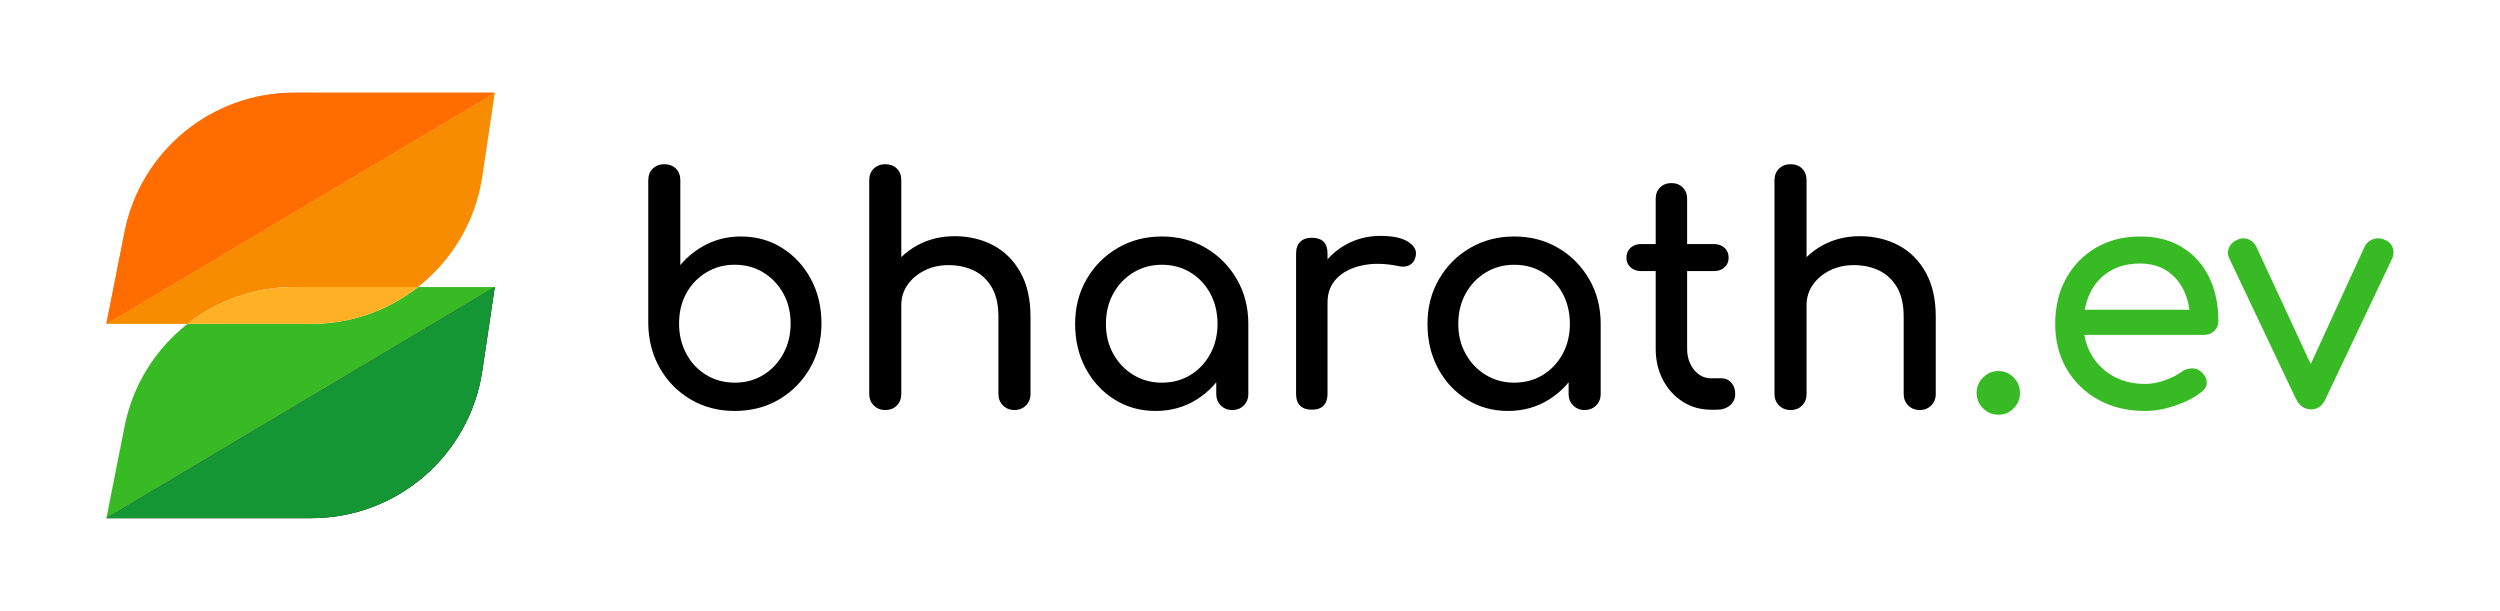
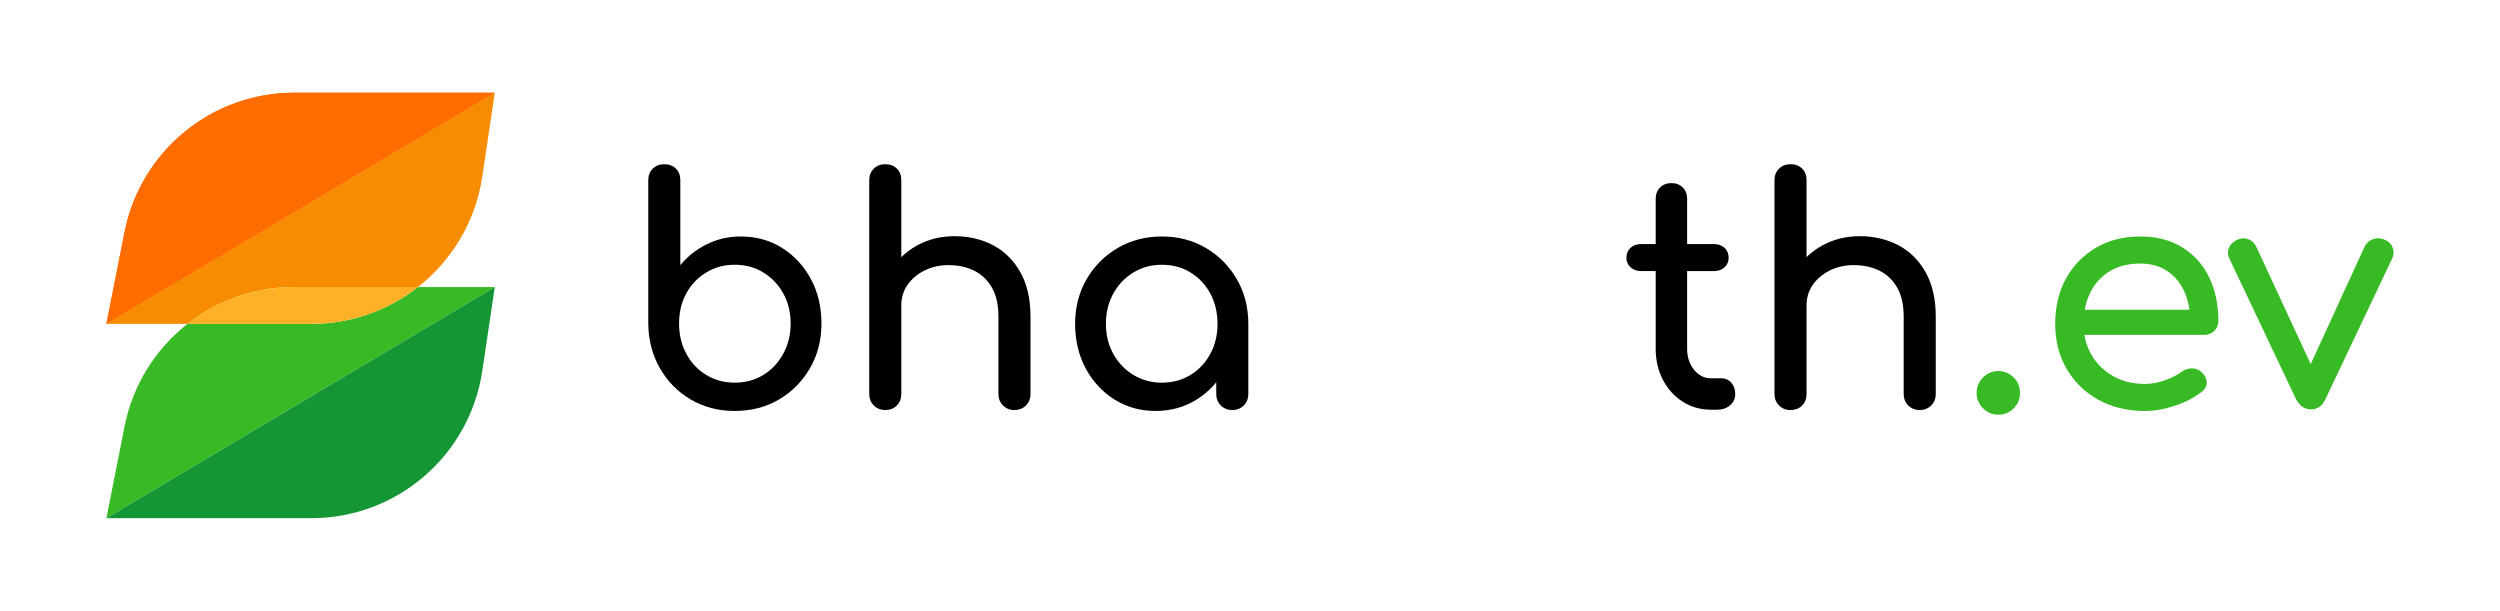
<svg xmlns="http://www.w3.org/2000/svg" id="Layer_1" viewBox="0 0 1080 263.9">
  <defs>
    <style>      .st0 {        fill: #f78c00;      }      .st1 {        fill: #ff6d00;      }      .st2 {        fill: #159634;      }      .st3 {        fill: #ffb024;      }      .st4 {        fill: #37ba24;      }    </style>
  </defs>
  <g>
    <path d="M317.39,177.53c-7.06,0-13.4-1.65-19.01-4.96-5.61-3.3-10.05-7.81-13.31-13.51-3.26-5.7-4.94-12.13-5.02-19.28v-61.92c0-2.08.66-3.75,1.97-5.02,1.31-1.27,2.96-1.9,4.96-1.9s3.76.63,5.02,1.9c1.27,1.27,1.9,2.94,1.9,5.02v36.66c3.17-3.8,6.99-6.81,11.47-9.03,4.48-2.22,9.39-3.33,14.73-3.33,6.61,0,12.54,1.65,17.79,4.96,5.25,3.3,9.39,7.79,12.43,13.44,3.03,5.66,4.55,12.06,4.55,19.22s-1.65,13.58-4.96,19.28c-3.31,5.7-7.76,10.21-13.38,13.51-5.61,3.31-12,4.96-19.15,4.96ZM317.39,165.31c4.62,0,8.73-1.11,12.36-3.33,3.62-2.22,6.49-5.27,8.62-9.17,2.13-3.89,3.19-8.24,3.19-13.04s-1.07-9.23-3.19-13.04c-2.13-3.8-5-6.81-8.62-9.03-3.62-2.22-7.74-3.33-12.36-3.33s-8.62,1.11-12.29,3.33c-3.67,2.22-6.54,5.23-8.62,9.03-2.08,3.8-3.12,8.15-3.12,13.04s1.04,9.14,3.12,13.04c2.08,3.89,4.96,6.95,8.62,9.17,3.67,2.22,7.76,3.33,12.29,3.33Z" />
    <path d="M382.44,149.97c-1.99,0-3.65-.66-4.96-1.97-1.31-1.31-1.97-2.96-1.97-4.96v-65.18c0-2.08.66-3.75,1.97-5.02,1.31-1.27,2.96-1.9,4.96-1.9s3.76.63,5.02,1.9c1.27,1.27,1.9,2.94,1.9,5.02v65.18c0,1.99-.63,3.65-1.9,4.96-1.27,1.31-2.94,1.97-5.02,1.97ZM382.44,177.13c-1.99,0-3.65-.66-4.96-1.97-1.31-1.31-1.97-2.96-1.97-4.96v-60.56c0-2.08.66-3.76,1.97-5.02,1.31-1.27,2.96-1.9,4.96-1.9s3.76.63,5.02,1.9c1.27,1.27,1.9,2.94,1.9,5.02v60.56c0,1.99-.63,3.65-1.9,4.96-1.27,1.31-2.94,1.97-5.02,1.97ZM438.25,177.13c-1.99,0-3.65-.66-4.96-1.97-1.31-1.31-1.97-2.96-1.97-4.96v-33.4c0-5.16-.95-9.37-2.85-12.63-1.9-3.26-4.46-5.68-7.67-7.26-3.21-1.58-6.9-2.38-11.07-2.38-3.8,0-7.24.77-10.32,2.31-3.08,1.54-5.52,3.6-7.33,6.18-1.81,2.58-2.72,5.55-2.72,8.89h-8.55c0-5.7,1.38-10.8,4.14-15.28,2.76-4.48,6.54-8.03,11.34-10.66,4.8-2.62,10.19-3.94,16.16-3.94s11.84,1.34,16.77,4.01c4.93,2.67,8.83,6.59,11.68,11.75,2.85,5.16,4.28,11.5,4.28,19.01v33.4c0,1.99-.66,3.65-1.97,4.96s-2.97,1.97-4.96,1.97Z" />
    <path d="M499.22,177.53c-6.61,0-12.54-1.65-17.79-4.96-5.25-3.3-9.39-7.78-12.43-13.44-3.03-5.66-4.55-12.06-4.55-19.22s1.65-13.58,4.96-19.28c3.3-5.7,7.78-10.21,13.44-13.51,5.66-3.3,12.02-4.96,19.08-4.96s13.4,1.65,19.01,4.96c5.61,3.3,10.07,7.81,13.38,13.51,3.3,5.7,4.96,12.13,4.96,19.28h-5.3c0,7.15-1.52,13.56-4.55,19.22-3.03,5.66-7.18,10.14-12.43,13.44-5.25,3.31-11.18,4.96-17.79,4.96ZM501.93,165.31c4.62,0,8.74-1.11,12.36-3.33,3.62-2.22,6.47-5.25,8.56-9.1,2.08-3.85,3.12-8.17,3.12-12.97s-1.04-9.25-3.12-13.1c-2.08-3.85-4.94-6.88-8.56-9.1-3.62-2.22-7.74-3.33-12.36-3.33s-8.62,1.11-12.29,3.33c-3.67,2.22-6.56,5.25-8.69,9.1-2.13,3.85-3.19,8.22-3.19,13.1s1.06,9.12,3.19,12.97c2.13,3.85,5.02,6.88,8.69,9.1,3.67,2.22,7.76,3.33,12.29,3.33ZM532.35,177.13c-1.99,0-3.65-.66-4.96-1.97-1.31-1.31-1.97-2.96-1.97-4.96v-20.78l2.58-14.39,11.27,4.89v30.28c0,1.99-.66,3.65-1.97,4.96-1.31,1.31-2.97,1.97-4.96,1.97Z" />
-     <path d="M566.7,176.99c-2.17,0-3.85-.56-5.02-1.7-1.18-1.13-1.77-2.83-1.77-5.09v-60.7c0-2.17.59-3.85,1.77-5.02s2.85-1.77,5.02-1.77,3.96.57,5.09,1.7c1.13,1.13,1.7,2.83,1.7,5.09v60.7c0,2.17-.57,3.85-1.7,5.02-1.13,1.18-2.83,1.77-5.09,1.77ZM566.57,130.55c0-5.43,1.34-10.3,4.01-14.6,2.67-4.3,6.27-7.72,10.8-10.25,4.53-2.53,9.51-3.8,14.94-3.8s9.48.88,12.15,2.65c2.67,1.77,3.69,3.87,3.06,6.31-.27,1.27-.79,2.24-1.56,2.92-.77.68-1.65,1.11-2.65,1.29-1,.18-2.08.14-3.26-.14-5.79-1.18-11-1.27-15.62-.27-4.62,1-8.26,2.85-10.93,5.57-2.67,2.72-4.01,6.16-4.01,10.32h-6.93Z" />
-     <path d="M651.44,177.53c-6.61,0-12.54-1.65-17.79-4.96-5.25-3.3-9.39-7.78-12.43-13.44-3.03-5.66-4.55-12.06-4.55-19.22s1.65-13.58,4.96-19.28c3.3-5.7,7.78-10.21,13.44-13.51,5.66-3.3,12.02-4.96,19.08-4.96s13.4,1.65,19.01,4.96c5.61,3.3,10.07,7.81,13.38,13.51,3.3,5.7,4.96,12.13,4.96,19.28h-5.3c0,7.15-1.52,13.56-4.55,19.22-3.03,5.66-7.18,10.14-12.43,13.44-5.25,3.31-11.18,4.96-17.79,4.96ZM654.15,165.31c4.62,0,8.74-1.11,12.36-3.33,3.62-2.22,6.47-5.25,8.56-9.1,2.08-3.85,3.12-8.17,3.12-12.97s-1.04-9.25-3.12-13.1c-2.08-3.85-4.94-6.88-8.56-9.1-3.62-2.22-7.74-3.33-12.36-3.33s-8.62,1.11-12.29,3.33c-3.67,2.22-6.56,5.25-8.69,9.1-2.13,3.85-3.19,8.22-3.19,13.1s1.06,9.12,3.19,12.97c2.13,3.85,5.02,6.88,8.69,9.1,3.67,2.22,7.76,3.33,12.29,3.33ZM684.57,177.13c-1.99,0-3.65-.66-4.96-1.97-1.31-1.31-1.97-2.96-1.97-4.96v-20.78l2.58-14.39,11.27,4.89v30.28c0,1.99-.66,3.65-1.97,4.96s-2.97,1.97-4.96,1.97Z" />
    <path d="M709.01,117.11c-1.9,0-3.44-.54-4.62-1.63-1.18-1.09-1.77-2.44-1.77-4.07,0-1.81.59-3.26,1.77-4.35,1.18-1.09,2.72-1.63,4.62-1.63h31.37c1.9,0,3.44.54,4.62,1.63,1.18,1.09,1.77,2.54,1.77,4.35,0,1.63-.59,2.99-1.77,4.07-1.18,1.09-2.72,1.63-4.62,1.63h-31.37ZM739.16,176.99c-4.53,0-8.6-1.15-12.22-3.46-3.62-2.31-6.47-5.45-8.56-9.44-2.08-3.98-3.12-8.46-3.12-13.44v-64.77c0-1.99.63-3.62,1.9-4.89s2.9-1.9,4.89-1.9,3.62.63,4.89,1.9c1.27,1.27,1.9,2.9,1.9,4.89v64.77c0,3.62,1,6.65,2.99,9.1,1.99,2.44,4.43,3.67,7.33,3.67h4.62c1.63,0,3.01.63,4.14,1.9,1.13,1.27,1.7,2.9,1.7,4.89s-.75,3.62-2.24,4.89c-1.49,1.27-3.42,1.9-5.77,1.9h-2.44Z" />
    <path d="M773.51,149.97c-1.99,0-3.65-.66-4.96-1.97-1.31-1.31-1.97-2.96-1.97-4.96v-65.18c0-2.08.66-3.75,1.97-5.02,1.31-1.27,2.96-1.9,4.96-1.9s3.76.63,5.02,1.9c1.27,1.27,1.9,2.94,1.9,5.02v65.18c0,1.99-.63,3.65-1.9,4.96-1.27,1.31-2.94,1.97-5.02,1.97ZM773.51,177.13c-1.99,0-3.65-.66-4.96-1.97-1.31-1.31-1.97-2.96-1.97-4.96v-60.56c0-2.08.66-3.76,1.97-5.02,1.31-1.27,2.96-1.9,4.96-1.9s3.76.63,5.02,1.9c1.27,1.27,1.9,2.94,1.9,5.02v60.56c0,1.99-.63,3.65-1.9,4.96-1.27,1.31-2.94,1.97-5.02,1.97ZM829.32,177.13c-1.99,0-3.65-.66-4.96-1.97-1.31-1.31-1.97-2.96-1.97-4.96v-33.4c0-5.16-.95-9.37-2.85-12.63-1.9-3.26-4.46-5.68-7.67-7.26-3.21-1.58-6.9-2.38-11.07-2.38-3.8,0-7.24.77-10.32,2.31-3.08,1.54-5.52,3.6-7.33,6.18-1.81,2.58-2.72,5.55-2.72,8.89h-8.55c0-5.7,1.38-10.8,4.14-15.28,2.76-4.48,6.54-8.03,11.34-10.66,4.8-2.62,10.19-3.94,16.16-3.94s11.84,1.34,16.77,4.01c4.93,2.67,8.83,6.59,11.68,11.75,2.85,5.16,4.28,11.5,4.28,19.01v33.4c0,1.99-.66,3.65-1.97,4.96s-2.97,1.97-4.96,1.97Z" />
    <path class="st4" d="M863.27,179.16c-2.54,0-4.73-.93-6.59-2.78-1.86-1.85-2.78-4.05-2.78-6.59s.93-4.86,2.78-6.72,4.05-2.78,6.59-2.78,4.84.93,6.65,2.78c1.81,1.86,2.72,4.1,2.72,6.72s-.91,4.73-2.72,6.59c-1.81,1.85-4.03,2.78-6.65,2.78Z" />
    <path class="st4" d="M926.55,177.53c-7.52,0-14.19-1.61-20.03-4.82-5.84-3.21-10.41-7.65-13.71-13.31-3.31-5.66-4.96-12.15-4.96-19.49s1.56-13.96,4.69-19.62c3.12-5.66,7.45-10.09,12.97-13.31,5.52-3.21,11.86-4.82,19.01-4.82s13.13,1.56,18.2,4.69c5.07,3.12,8.94,7.42,11.61,12.9,2.67,5.48,4.01,11.79,4.01,18.94,0,1.72-.59,3.15-1.77,4.28-1.18,1.13-2.67,1.7-4.48,1.7h-54.72v-10.86h54.32l-5.57,3.8c-.09-4.53-1-8.58-2.72-12.15-1.72-3.57-4.16-6.4-7.33-8.49-3.17-2.08-7.02-3.12-11.54-3.12-5.16,0-9.57,1.13-13.24,3.4-3.67,2.26-6.45,5.36-8.35,9.3-1.9,3.94-2.85,8.4-2.85,13.37s1.13,9.42,3.39,13.31c2.26,3.89,5.39,6.97,9.37,9.23,3.98,2.26,8.56,3.4,13.72,3.4,2.81,0,5.68-.52,8.62-1.56,2.94-1.04,5.32-2.24,7.13-3.6,1.36-.99,2.83-1.51,4.41-1.56,1.58-.05,2.96.43,4.14,1.43,1.54,1.36,2.35,2.85,2.44,4.48.09,1.63-.63,3.03-2.17,4.21-3.08,2.44-6.9,4.44-11.47,5.97-4.57,1.54-8.94,2.31-13.1,2.31Z" />
    <path class="st4" d="M998.38,176.85c-2.81,0-4.98-1.49-6.52-4.48l-28.79-60.7c-.73-1.54-.79-3.06-.2-4.55.59-1.49,1.74-2.65,3.46-3.46,1.54-.82,3.1-.95,4.69-.41,1.58.54,2.78,1.59,3.6,3.12l26.89,57.98h-6.52l26.62-57.98c.81-1.54,2.06-2.58,3.73-3.12,1.67-.54,3.37-.41,5.09.41,1.63.73,2.72,1.86,3.26,3.39.54,1.54.45,3.08-.27,4.62l-28.79,60.7c-1.36,2.99-3.44,4.48-6.25,4.48Z" />
  </g>
  <path class="st0" d="M180.57,124c14.58-11.44,24.88-28.24,27.79-47.75l5.39-36.19L45.97,139.9h35.05c12.78-10.02,28.83-15.91,46.05-15.91h53.51Z" />
  <path class="st4" d="M180.57,124c-12.76,10.01-28.8,15.91-46.06,15.91h-53.49c-13.69,10.73-23.63,26.18-27.2,44.27l-7.85,39.67,167.79-99.85h-33.18Z" />
  <path class="st3" d="M134.51,139.9c17.26,0,33.3-5.9,46.06-15.91h-53.51c-17.22,0-33.26,5.89-46.05,15.91h53.49Z" />
  <path class="st1" d="M127.06,40.06c-35.65,0-66.33,25.2-73.25,60.18l-7.85,39.67L213.75,40.06h-86.69Z" />
  <path class="st1" d="M127.06,40.06c-35.65,0-66.33,25.2-73.25,60.18l-7.85,39.67L213.75,40.06h-86.69Z" />
-   <path d="M134.51,223.85c36.99,0,68.4-27.08,73.85-63.66l5.39-36.19L45.97,223.85h88.54Z" />
  <path class="st2" d="M134.51,223.85c36.99,0,68.4-27.08,73.85-63.66l5.39-36.19L45.97,223.85h88.54Z" />
</svg>